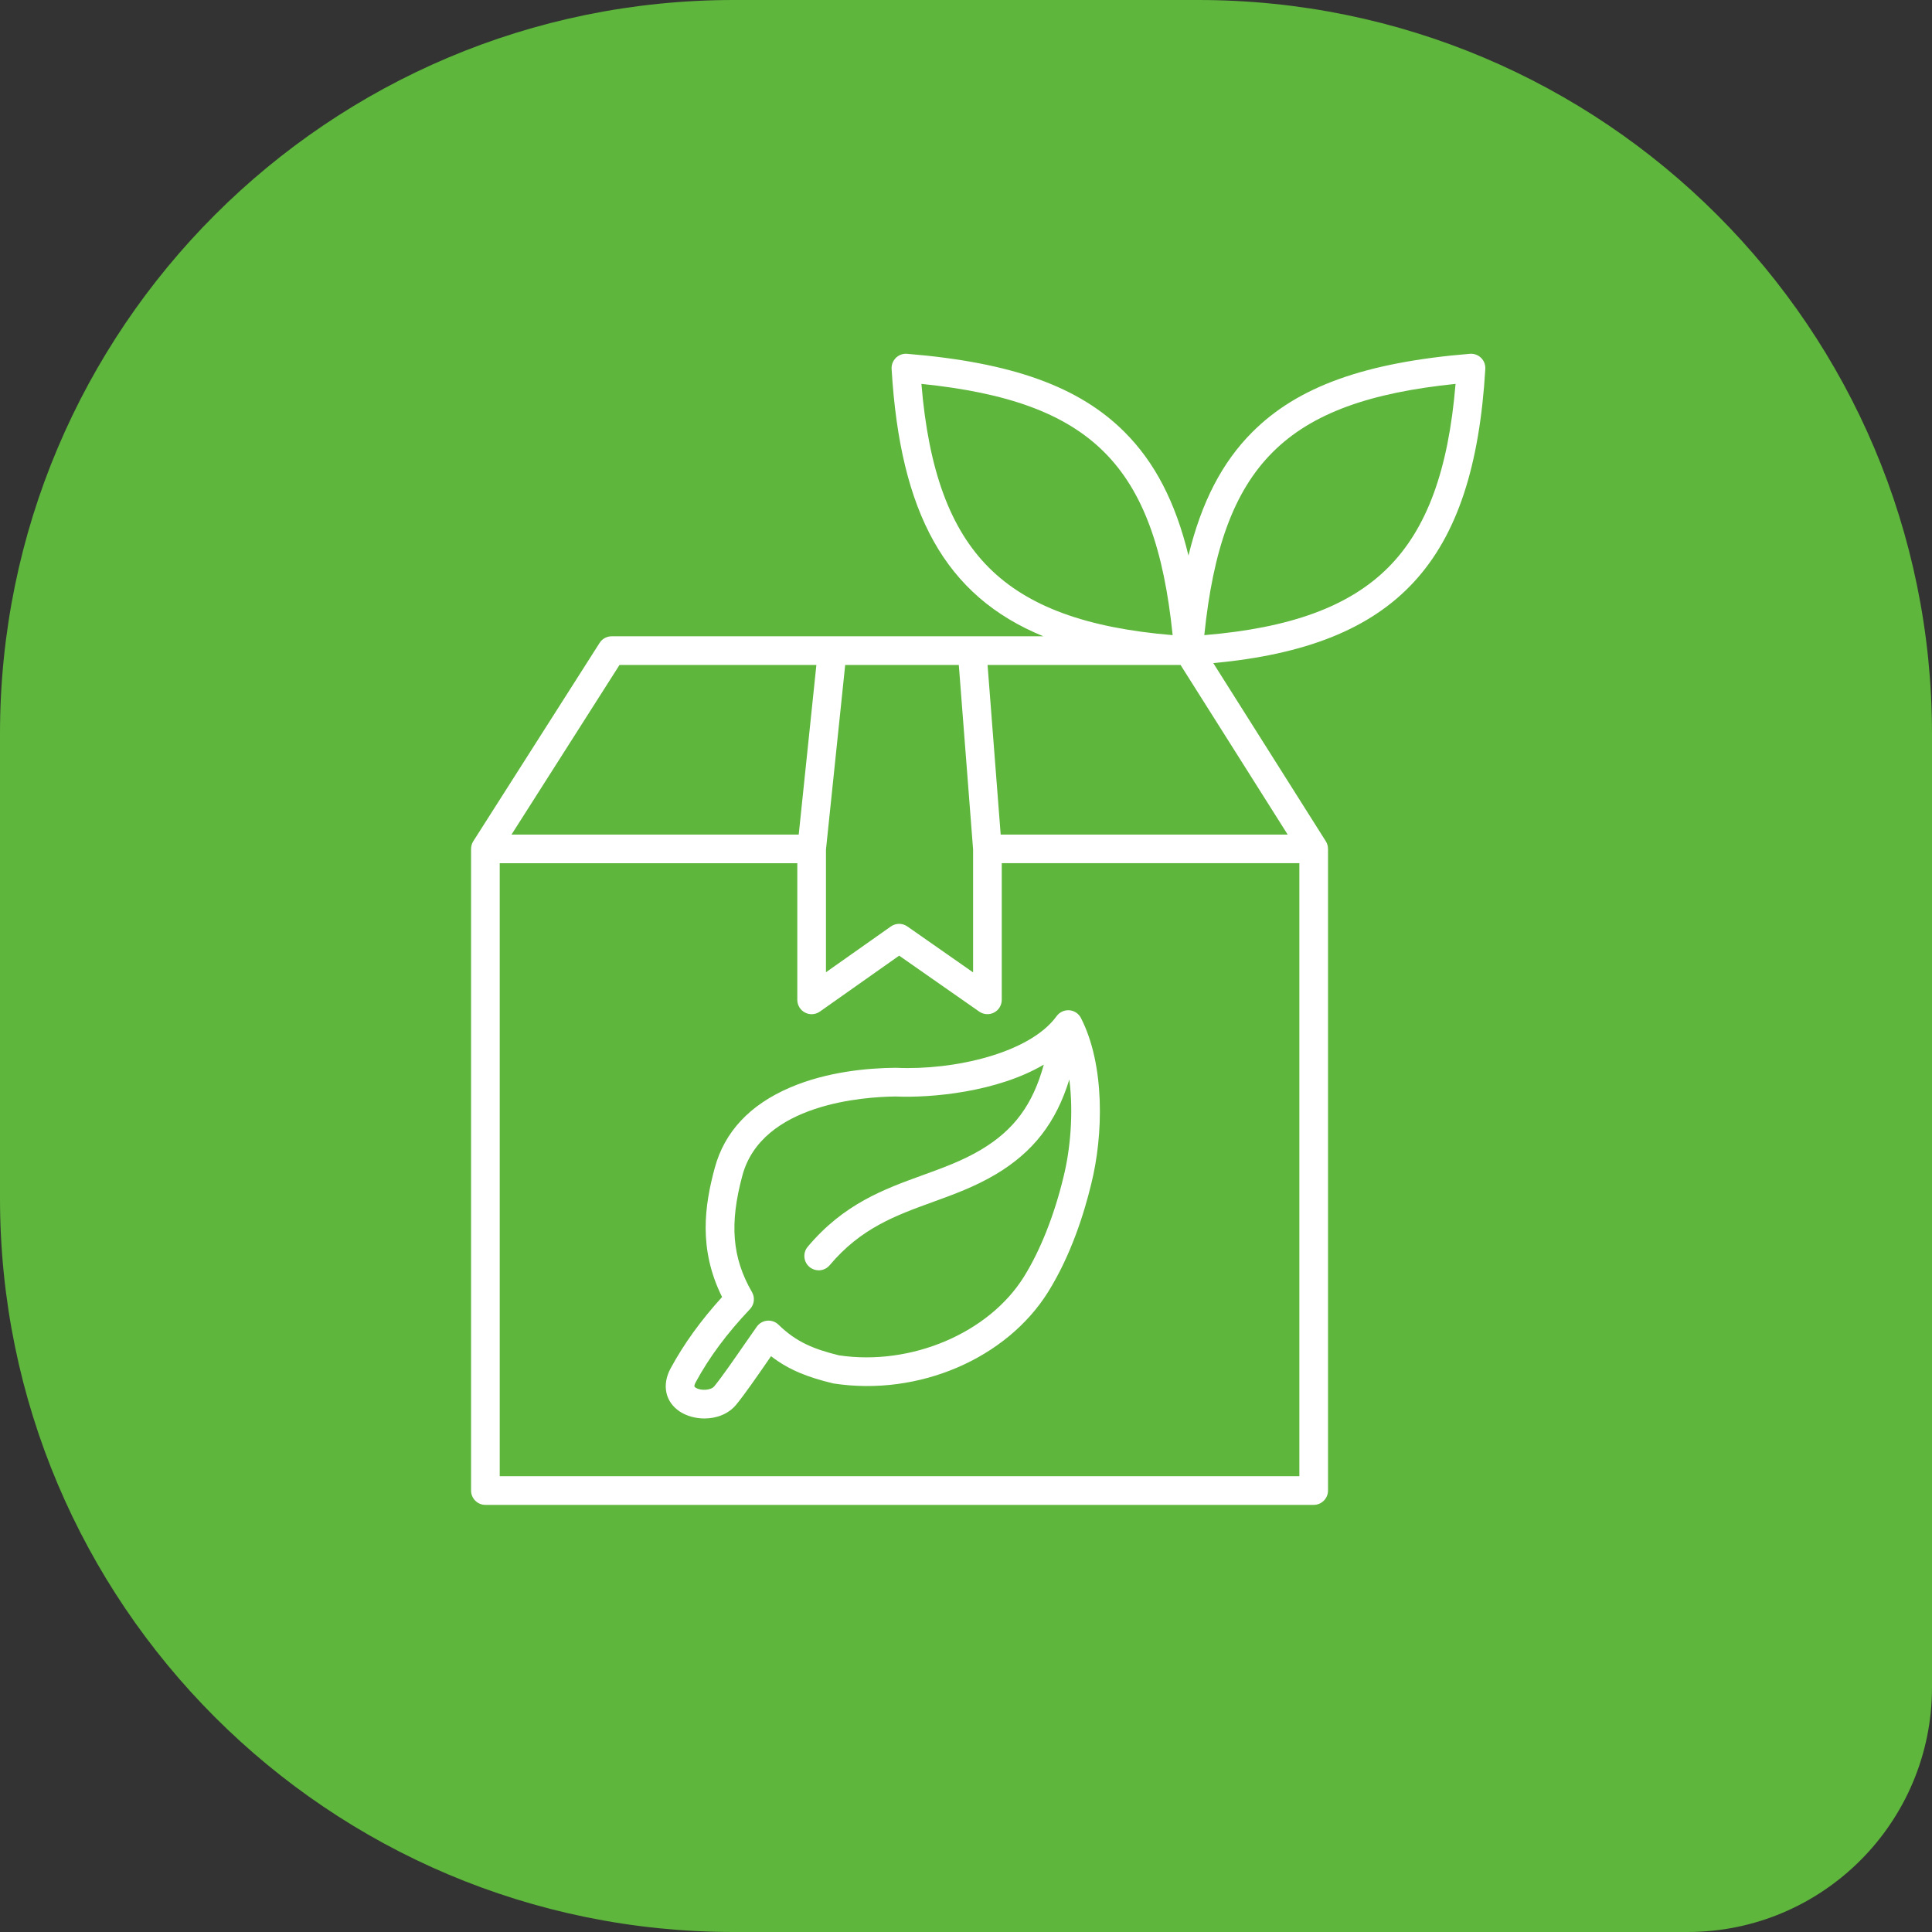
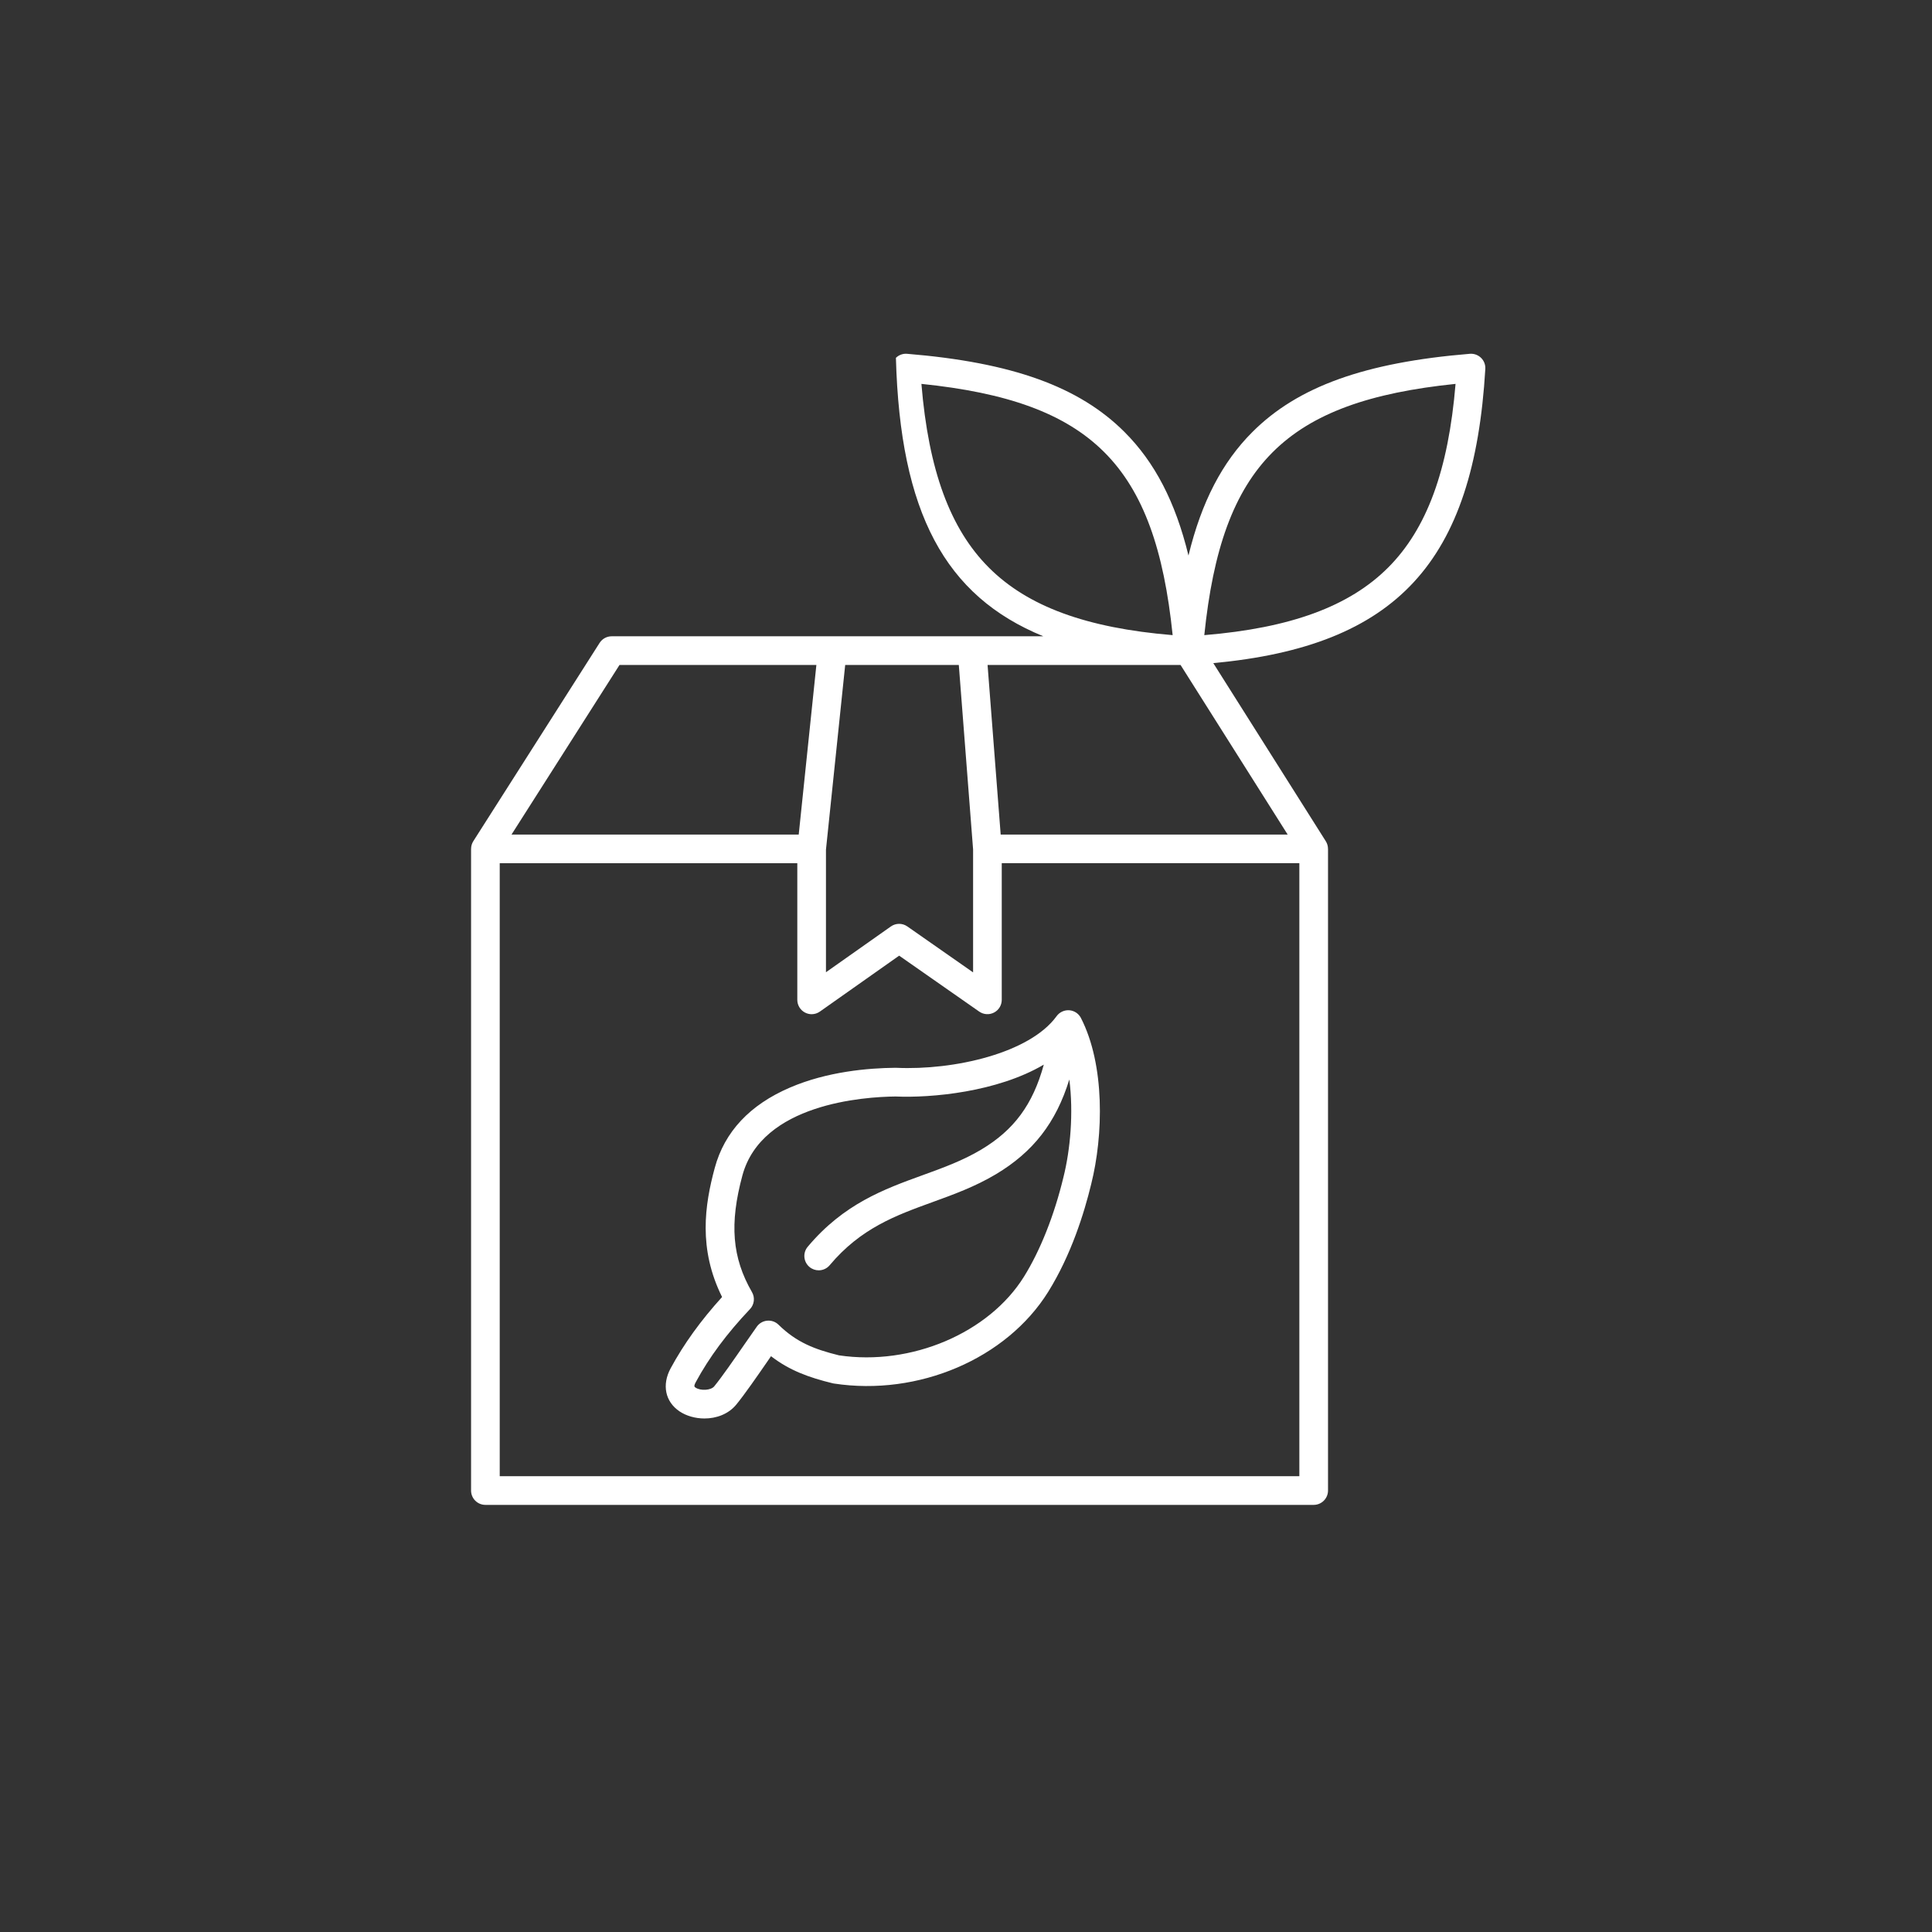
<svg xmlns="http://www.w3.org/2000/svg" width="79" height="79" viewBox="0 0 79 79" fill="none">
  <rect x="0" y="0" width="79" height="79" fill="#333333" stroke="none" />
-   <path d="M0 30C0 13.431 13.431 0 30 0H49C65.569 0 79 13.431 79 30V69C79 74.523 74.523 79 69 79H30C13.431 79 0 65.569 0 49V30Z" fill="#5EB63C" />
-   <path d="M43.725 41.31C43.523 41.295 43.325 41.386 43.205 41.551C42.105 43.067 39.009 43.77 36.652 43.663C36.642 43.662 36.631 43.662 36.62 43.662C35.486 43.672 33.816 43.82 32.304 44.47C30.661 45.174 29.625 46.28 29.226 47.758C28.817 49.269 28.545 51.063 29.526 53.035C28.652 53.998 27.962 54.955 27.423 55.95C27.057 56.627 27.2 57.318 27.789 57.713C28.066 57.898 28.433 58.002 28.805 58.002C29.29 58.002 29.787 57.826 30.11 57.43C30.458 57.004 30.95 56.291 31.385 55.662C31.434 55.592 31.481 55.522 31.527 55.455C32.288 56.042 33.08 56.327 34.049 56.563C34.065 56.567 34.083 56.571 34.1 56.573C37.557 57.1 41.159 55.558 42.863 52.82C43.801 51.313 44.336 49.592 44.619 48.419C45.121 46.42 45.185 43.544 44.199 41.625C44.108 41.446 43.928 41.326 43.725 41.31ZM43.483 48.142C43.11 49.689 42.538 51.132 41.871 52.203C40.435 54.51 37.258 55.86 34.305 55.42C33.295 55.171 32.565 54.884 31.834 54.168C31.712 54.048 31.543 53.987 31.374 54.003C31.204 54.017 31.049 54.105 30.948 54.245C30.806 54.443 30.619 54.713 30.423 54.997C30.021 55.577 29.523 56.3 29.204 56.689C29.071 56.852 28.651 56.88 28.442 56.74C28.395 56.709 28.359 56.684 28.454 56.509C29.001 55.498 29.725 54.524 30.666 53.531C30.845 53.343 30.878 53.06 30.749 52.836C29.936 51.424 29.823 50.042 30.357 48.065C31.152 45.126 35.328 44.85 36.616 44.836C38.077 44.9 40.769 44.659 42.681 43.533C42.232 45.172 41.458 46.21 40.123 47.007C39.365 47.459 38.573 47.747 37.734 48.051C36.147 48.627 34.504 49.223 33.027 50.981C32.819 51.23 32.852 51.599 33.1 51.807C33.209 51.898 33.343 51.944 33.477 51.944C33.644 51.944 33.81 51.873 33.926 51.735C35.2 50.218 36.626 49.701 38.135 49.153C38.988 48.844 39.871 48.523 40.725 48.014C42.243 47.106 43.18 45.912 43.725 44.14C43.9 45.503 43.768 47.009 43.483 48.142ZM60.56 14.632C60.438 14.513 60.27 14.453 60.102 14.467C55.81 14.82 53.068 15.807 51.211 17.665C49.98 18.895 49.132 20.516 48.597 22.716C48.062 20.516 47.214 18.896 45.982 17.665C44.124 15.807 41.382 14.82 37.092 14.467C36.922 14.452 36.756 14.513 36.634 14.632C36.513 14.751 36.448 14.916 36.458 15.086C36.807 20.964 38.641 24.374 42.662 26.018H25.011C24.811 26.018 24.624 26.121 24.517 26.29L19.354 34.396C19.293 34.492 19.263 34.602 19.263 34.711H19.262V60.949C19.262 61.272 19.524 61.535 19.848 61.535H53.717C54.04 61.535 54.303 61.272 54.303 60.949V34.711H54.302C54.302 34.602 54.273 34.493 54.212 34.398L49.612 27.115C57.125 26.417 60.268 22.974 60.735 15.087C60.745 14.916 60.682 14.75 60.56 14.632ZM37.677 15.697C44.638 16.412 47.235 19.01 47.95 25.971C44.419 25.679 42.02 24.795 40.437 23.211C38.852 21.627 37.969 19.229 37.677 15.697ZM39.79 34.733V39.761L37.101 37.882C36.898 37.74 36.629 37.741 36.427 37.884L33.774 39.755V34.742L34.56 27.191H39.206L39.79 34.733ZM25.332 27.19H33.382L32.66 34.125H20.916L25.332 27.19ZM20.434 60.363V35.297H32.602V40.885C32.602 41.103 32.725 41.305 32.919 41.405C33.004 41.449 33.097 41.471 33.188 41.471C33.308 41.471 33.426 41.434 33.526 41.363L36.767 39.077L40.04 41.364C40.219 41.489 40.452 41.505 40.647 41.403C40.84 41.303 40.962 41.102 40.962 40.884V35.296H53.131V60.363H20.434ZM40.918 34.125L40.382 27.19H48.273L52.653 34.125H40.918ZM56.758 23.211C55.174 24.795 52.775 25.679 49.244 25.971C49.959 19.01 52.557 16.412 59.518 15.697C59.225 19.229 58.342 21.627 56.758 23.211Z" fill="white" />
+   <path d="M43.725 41.31C43.523 41.295 43.325 41.386 43.205 41.551C42.105 43.067 39.009 43.77 36.652 43.663C36.642 43.662 36.631 43.662 36.62 43.662C35.486 43.672 33.816 43.82 32.304 44.47C30.661 45.174 29.625 46.28 29.226 47.758C28.817 49.269 28.545 51.063 29.526 53.035C28.652 53.998 27.962 54.955 27.423 55.95C27.057 56.627 27.2 57.318 27.789 57.713C28.066 57.898 28.433 58.002 28.805 58.002C29.29 58.002 29.787 57.826 30.11 57.43C30.458 57.004 30.95 56.291 31.385 55.662C31.434 55.592 31.481 55.522 31.527 55.455C32.288 56.042 33.08 56.327 34.049 56.563C34.065 56.567 34.083 56.571 34.1 56.573C37.557 57.1 41.159 55.558 42.863 52.82C43.801 51.313 44.336 49.592 44.619 48.419C45.121 46.42 45.185 43.544 44.199 41.625C44.108 41.446 43.928 41.326 43.725 41.31ZM43.483 48.142C43.11 49.689 42.538 51.132 41.871 52.203C40.435 54.51 37.258 55.86 34.305 55.42C33.295 55.171 32.565 54.884 31.834 54.168C31.712 54.048 31.543 53.987 31.374 54.003C31.204 54.017 31.049 54.105 30.948 54.245C30.806 54.443 30.619 54.713 30.423 54.997C30.021 55.577 29.523 56.3 29.204 56.689C29.071 56.852 28.651 56.88 28.442 56.74C28.395 56.709 28.359 56.684 28.454 56.509C29.001 55.498 29.725 54.524 30.666 53.531C30.845 53.343 30.878 53.06 30.749 52.836C29.936 51.424 29.823 50.042 30.357 48.065C31.152 45.126 35.328 44.85 36.616 44.836C38.077 44.9 40.769 44.659 42.681 43.533C42.232 45.172 41.458 46.21 40.123 47.007C39.365 47.459 38.573 47.747 37.734 48.051C36.147 48.627 34.504 49.223 33.027 50.981C32.819 51.23 32.852 51.599 33.1 51.807C33.209 51.898 33.343 51.944 33.477 51.944C33.644 51.944 33.81 51.873 33.926 51.735C35.2 50.218 36.626 49.701 38.135 49.153C38.988 48.844 39.871 48.523 40.725 48.014C42.243 47.106 43.18 45.912 43.725 44.14C43.9 45.503 43.768 47.009 43.483 48.142ZM60.56 14.632C60.438 14.513 60.27 14.453 60.102 14.467C55.81 14.82 53.068 15.807 51.211 17.665C49.98 18.895 49.132 20.516 48.597 22.716C48.062 20.516 47.214 18.896 45.982 17.665C44.124 15.807 41.382 14.82 37.092 14.467C36.922 14.452 36.756 14.513 36.634 14.632C36.807 20.964 38.641 24.374 42.662 26.018H25.011C24.811 26.018 24.624 26.121 24.517 26.29L19.354 34.396C19.293 34.492 19.263 34.602 19.263 34.711H19.262V60.949C19.262 61.272 19.524 61.535 19.848 61.535H53.717C54.04 61.535 54.303 61.272 54.303 60.949V34.711H54.302C54.302 34.602 54.273 34.493 54.212 34.398L49.612 27.115C57.125 26.417 60.268 22.974 60.735 15.087C60.745 14.916 60.682 14.75 60.56 14.632ZM37.677 15.697C44.638 16.412 47.235 19.01 47.95 25.971C44.419 25.679 42.02 24.795 40.437 23.211C38.852 21.627 37.969 19.229 37.677 15.697ZM39.79 34.733V39.761L37.101 37.882C36.898 37.74 36.629 37.741 36.427 37.884L33.774 39.755V34.742L34.56 27.191H39.206L39.79 34.733ZM25.332 27.19H33.382L32.66 34.125H20.916L25.332 27.19ZM20.434 60.363V35.297H32.602V40.885C32.602 41.103 32.725 41.305 32.919 41.405C33.004 41.449 33.097 41.471 33.188 41.471C33.308 41.471 33.426 41.434 33.526 41.363L36.767 39.077L40.04 41.364C40.219 41.489 40.452 41.505 40.647 41.403C40.84 41.303 40.962 41.102 40.962 40.884V35.296H53.131V60.363H20.434ZM40.918 34.125L40.382 27.19H48.273L52.653 34.125H40.918ZM56.758 23.211C55.174 24.795 52.775 25.679 49.244 25.971C49.959 19.01 52.557 16.412 59.518 15.697C59.225 19.229 58.342 21.627 56.758 23.211Z" fill="white" />
</svg>